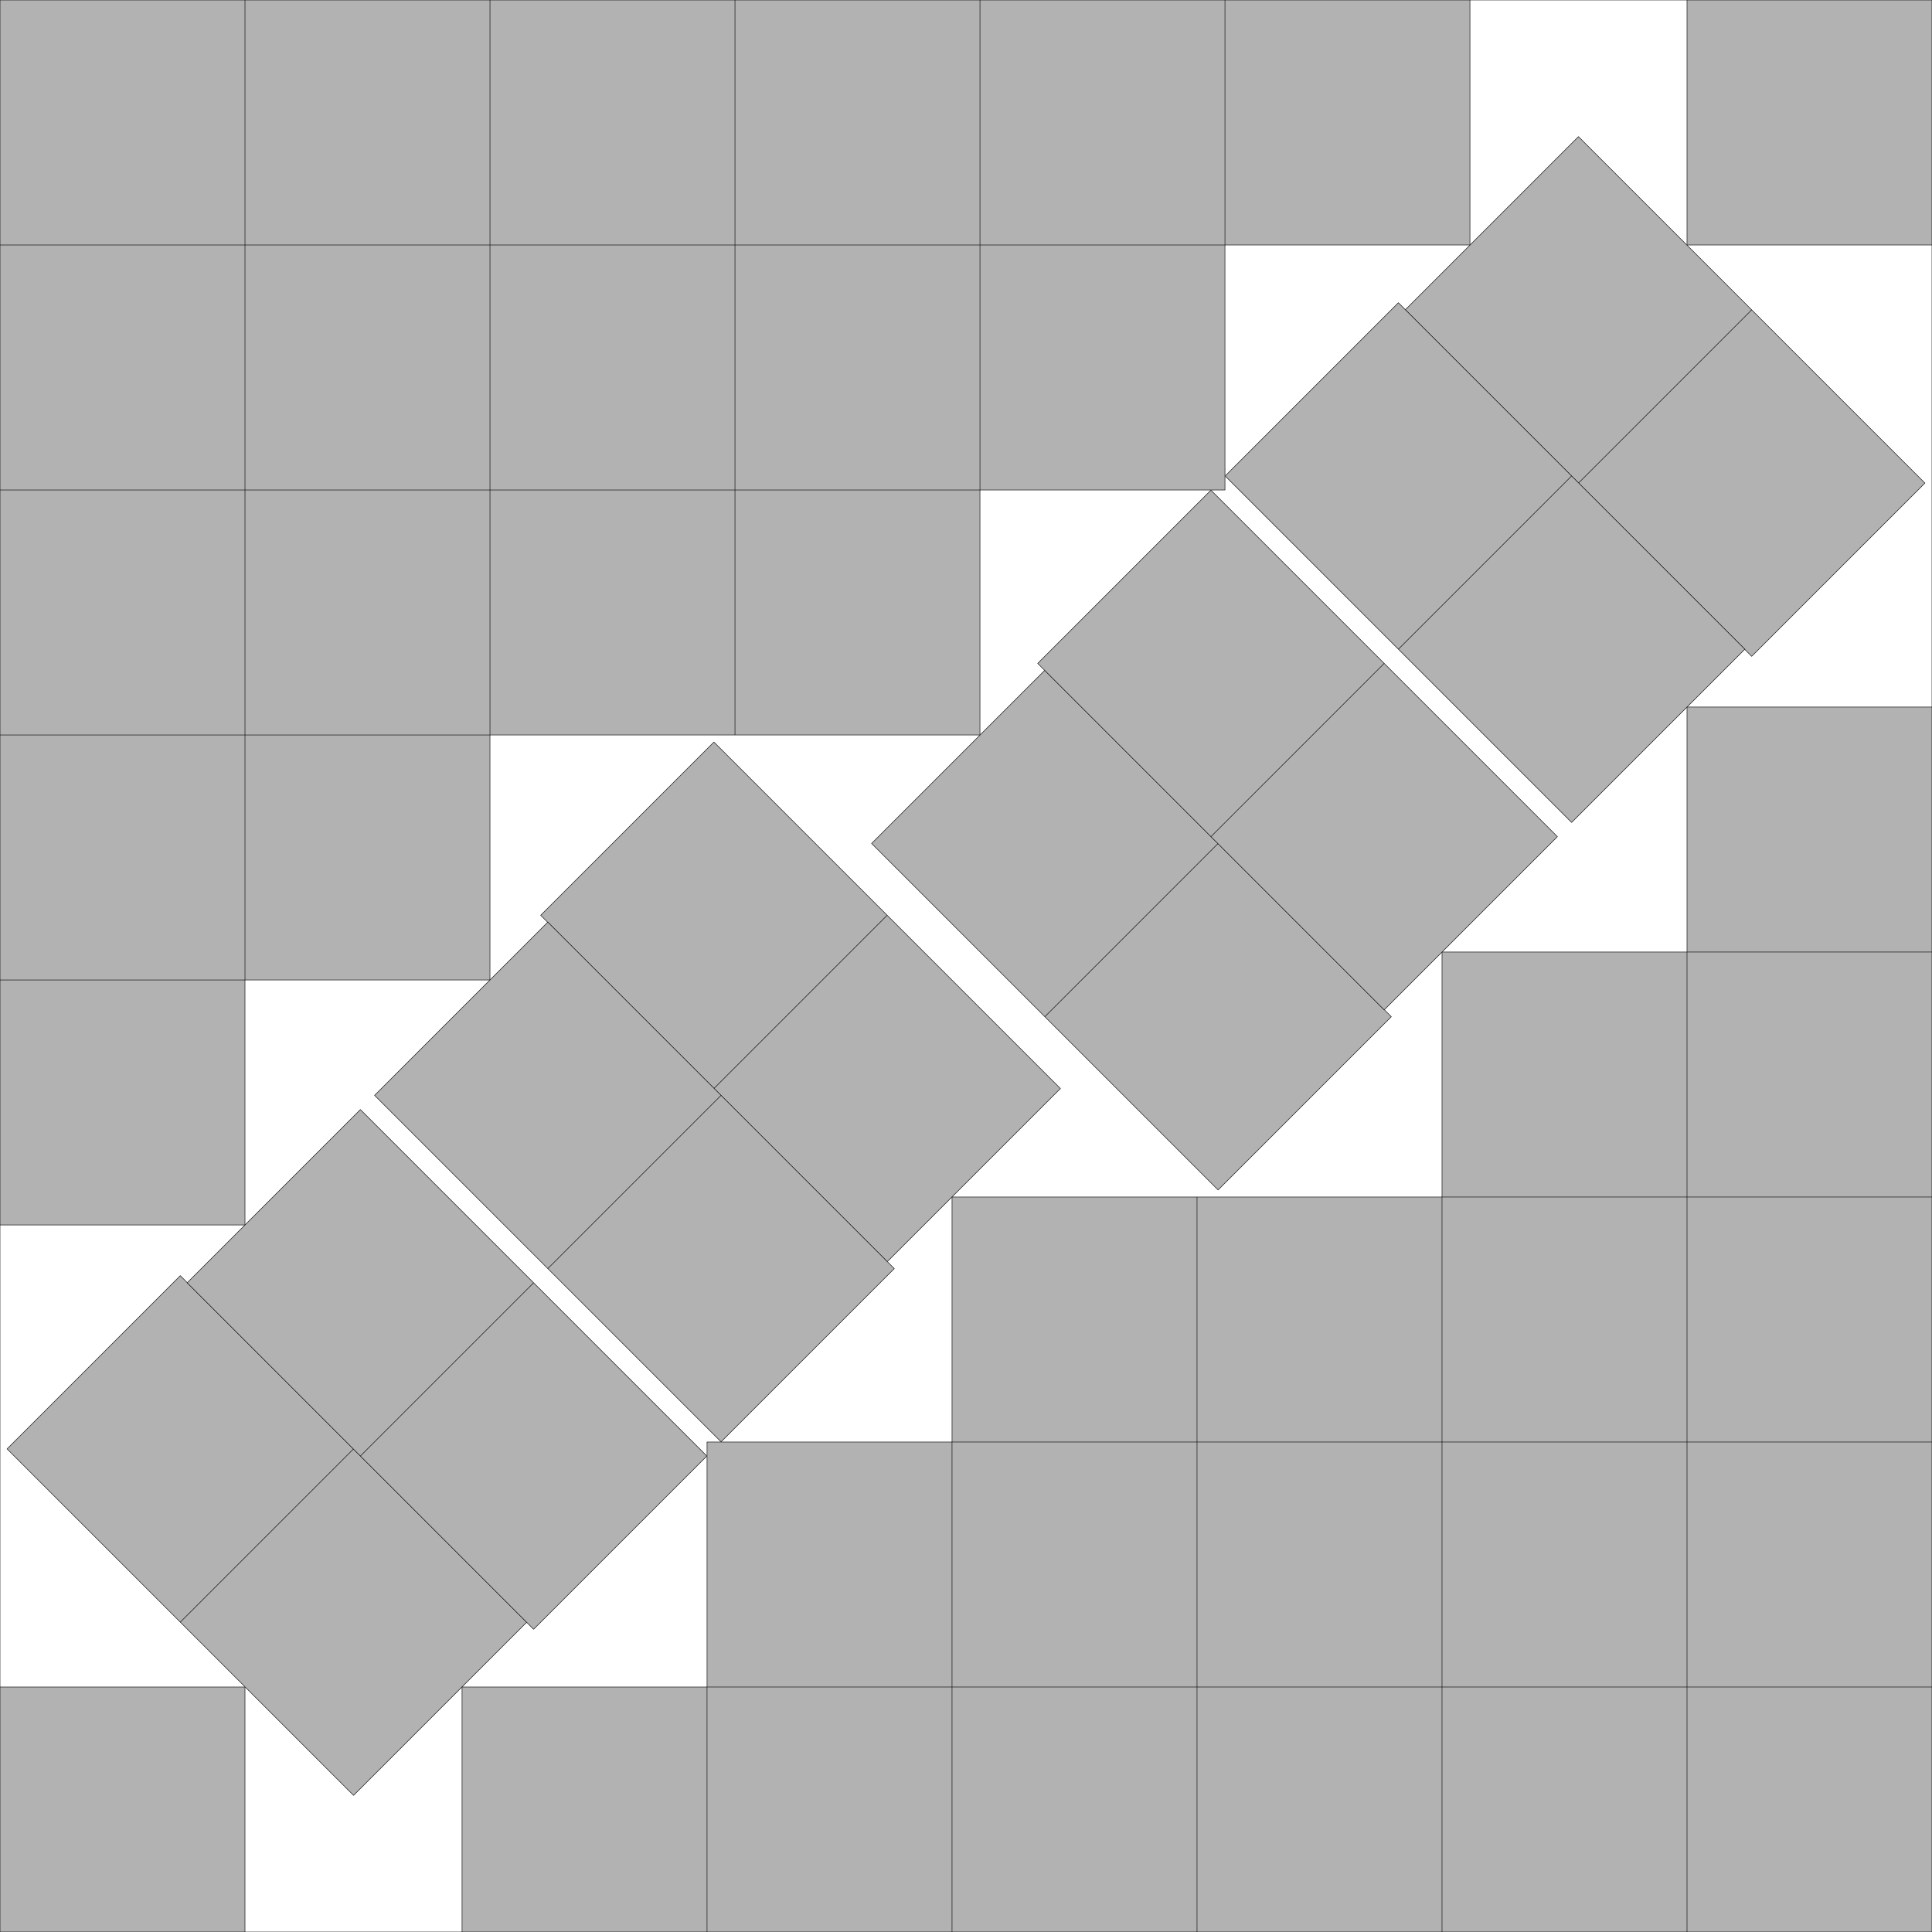
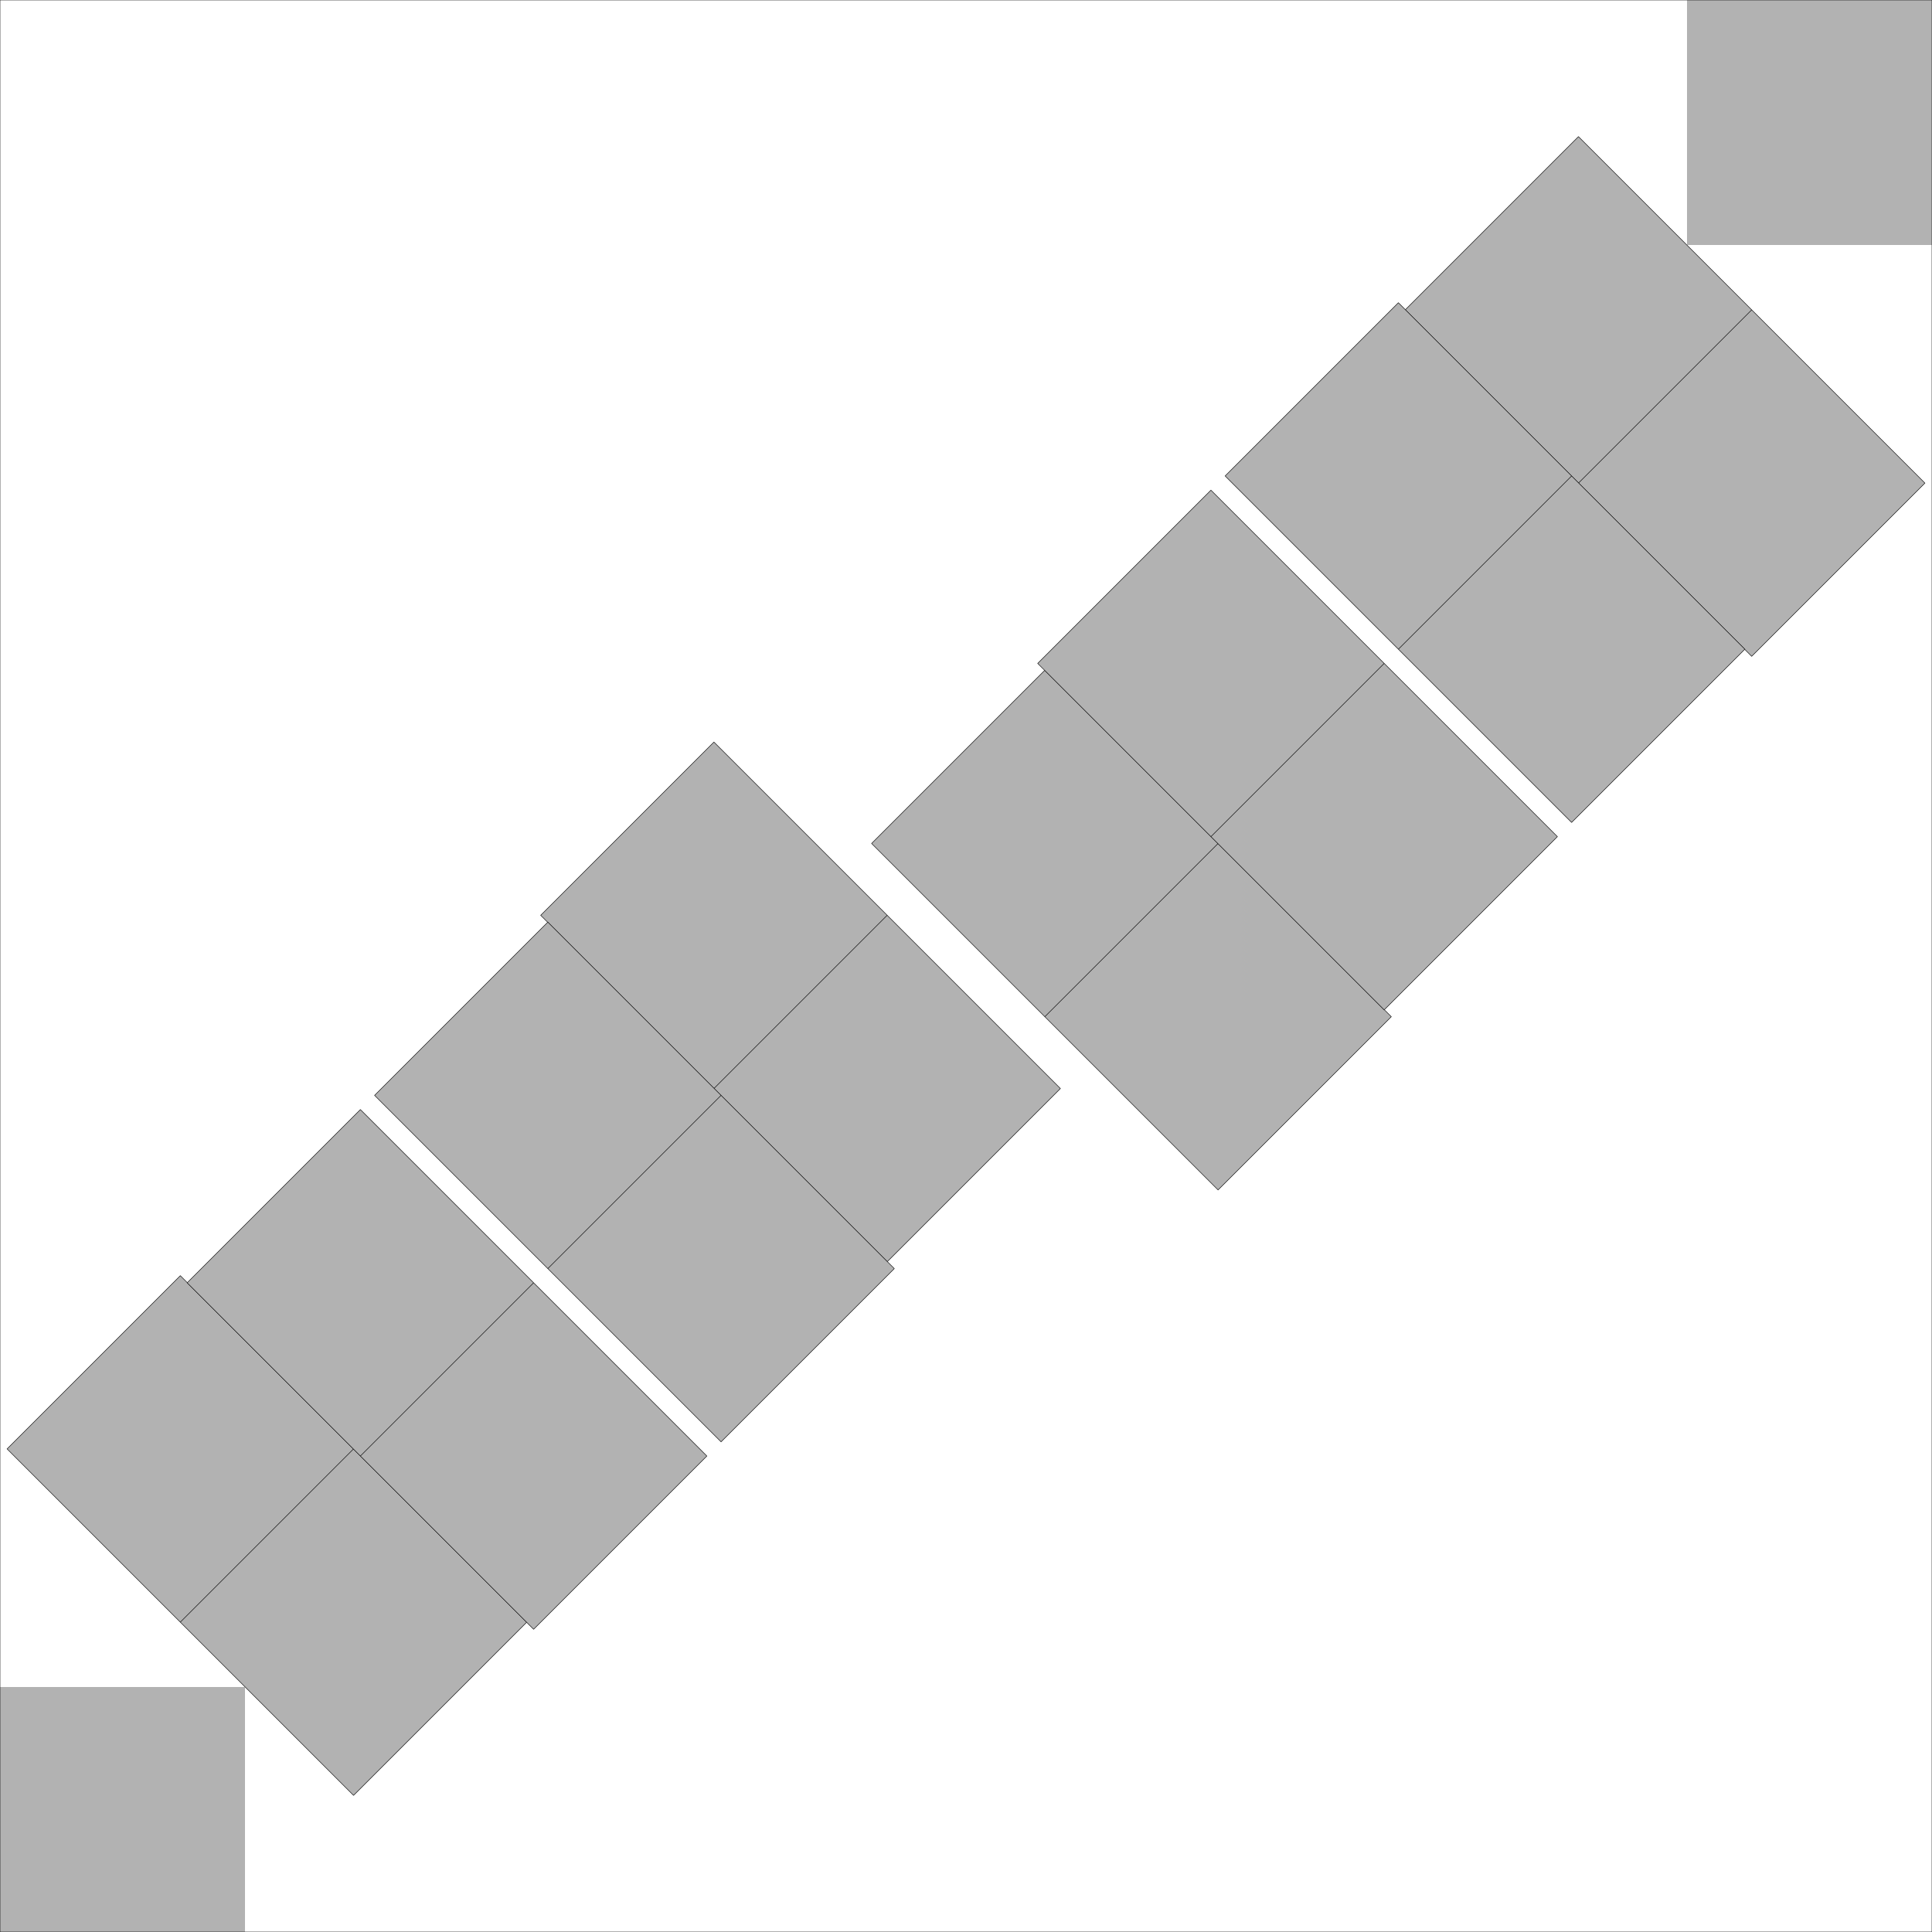
<svg xmlns="http://www.w3.org/2000/svg" xmlns:xlink="http://www.w3.org/1999/xlink" width="100%" height="100%" viewBox="0 0 7.886 7.886" style="fill:#B2B2B2; stroke:black; stroke-width:0.002" id="svg">
  <rect x="0" y="0" width="7.886" height="7.886" fill="#808080" stroke="none" />
  <script xlink:href="svgDisp.js" />
  <defs>
    <rect width="7.886" height="7.886" id="outer" />
  </defs>
  <use xlink:href="#outer" style="fill:white; stroke:none" />
  <g id="sideA">
    <g transform="translate(0 7.886) scale(1 -1)" id="sideB">
      <rect style="stroke:none" width="1" height="1" />
-       <path style="fill:none" d="M0,1 L1,1 L1,0" />
    </g>
    <g>
-       <path style="stroke:none" d="M0,0 V5 H1 V4 H2 V3 H4 V2 H5 V1 H6 V0" />
-       <path style="fill:none" d="M1,0 V5 H0                                          M2,0 V4 H0                                          M3,0 V3                                          M4,0 V3 H0                                          M5,0 V2 H0                                          M6,0 V1 H0" />
-     </g>
+       </g>
    <g transform="translate(0 3)">
      <g id="side1">
        <g transform="translate(2.207 .736) rotate(-45)">
          <g id="two">
            <rect width="1" height="2" />
            <path style="fill:none" d="M0,1 L1,1" />
          </g>
        </g>
        <g transform="translate(1.529 1.471) rotate(-45)">
          <use xlink:href="#two" />
        </g>
      </g>
      <g transform="scale(1 -1) rotate(-90)">
        <use xlink:href="#side1" />
      </g>
    </g>
  </g>
  <use xlink:href="#sideA" transform="translate(7.886 7.886) scale(-1)" />
  <use xlink:href="#outer" style="fill:none" />
</svg>